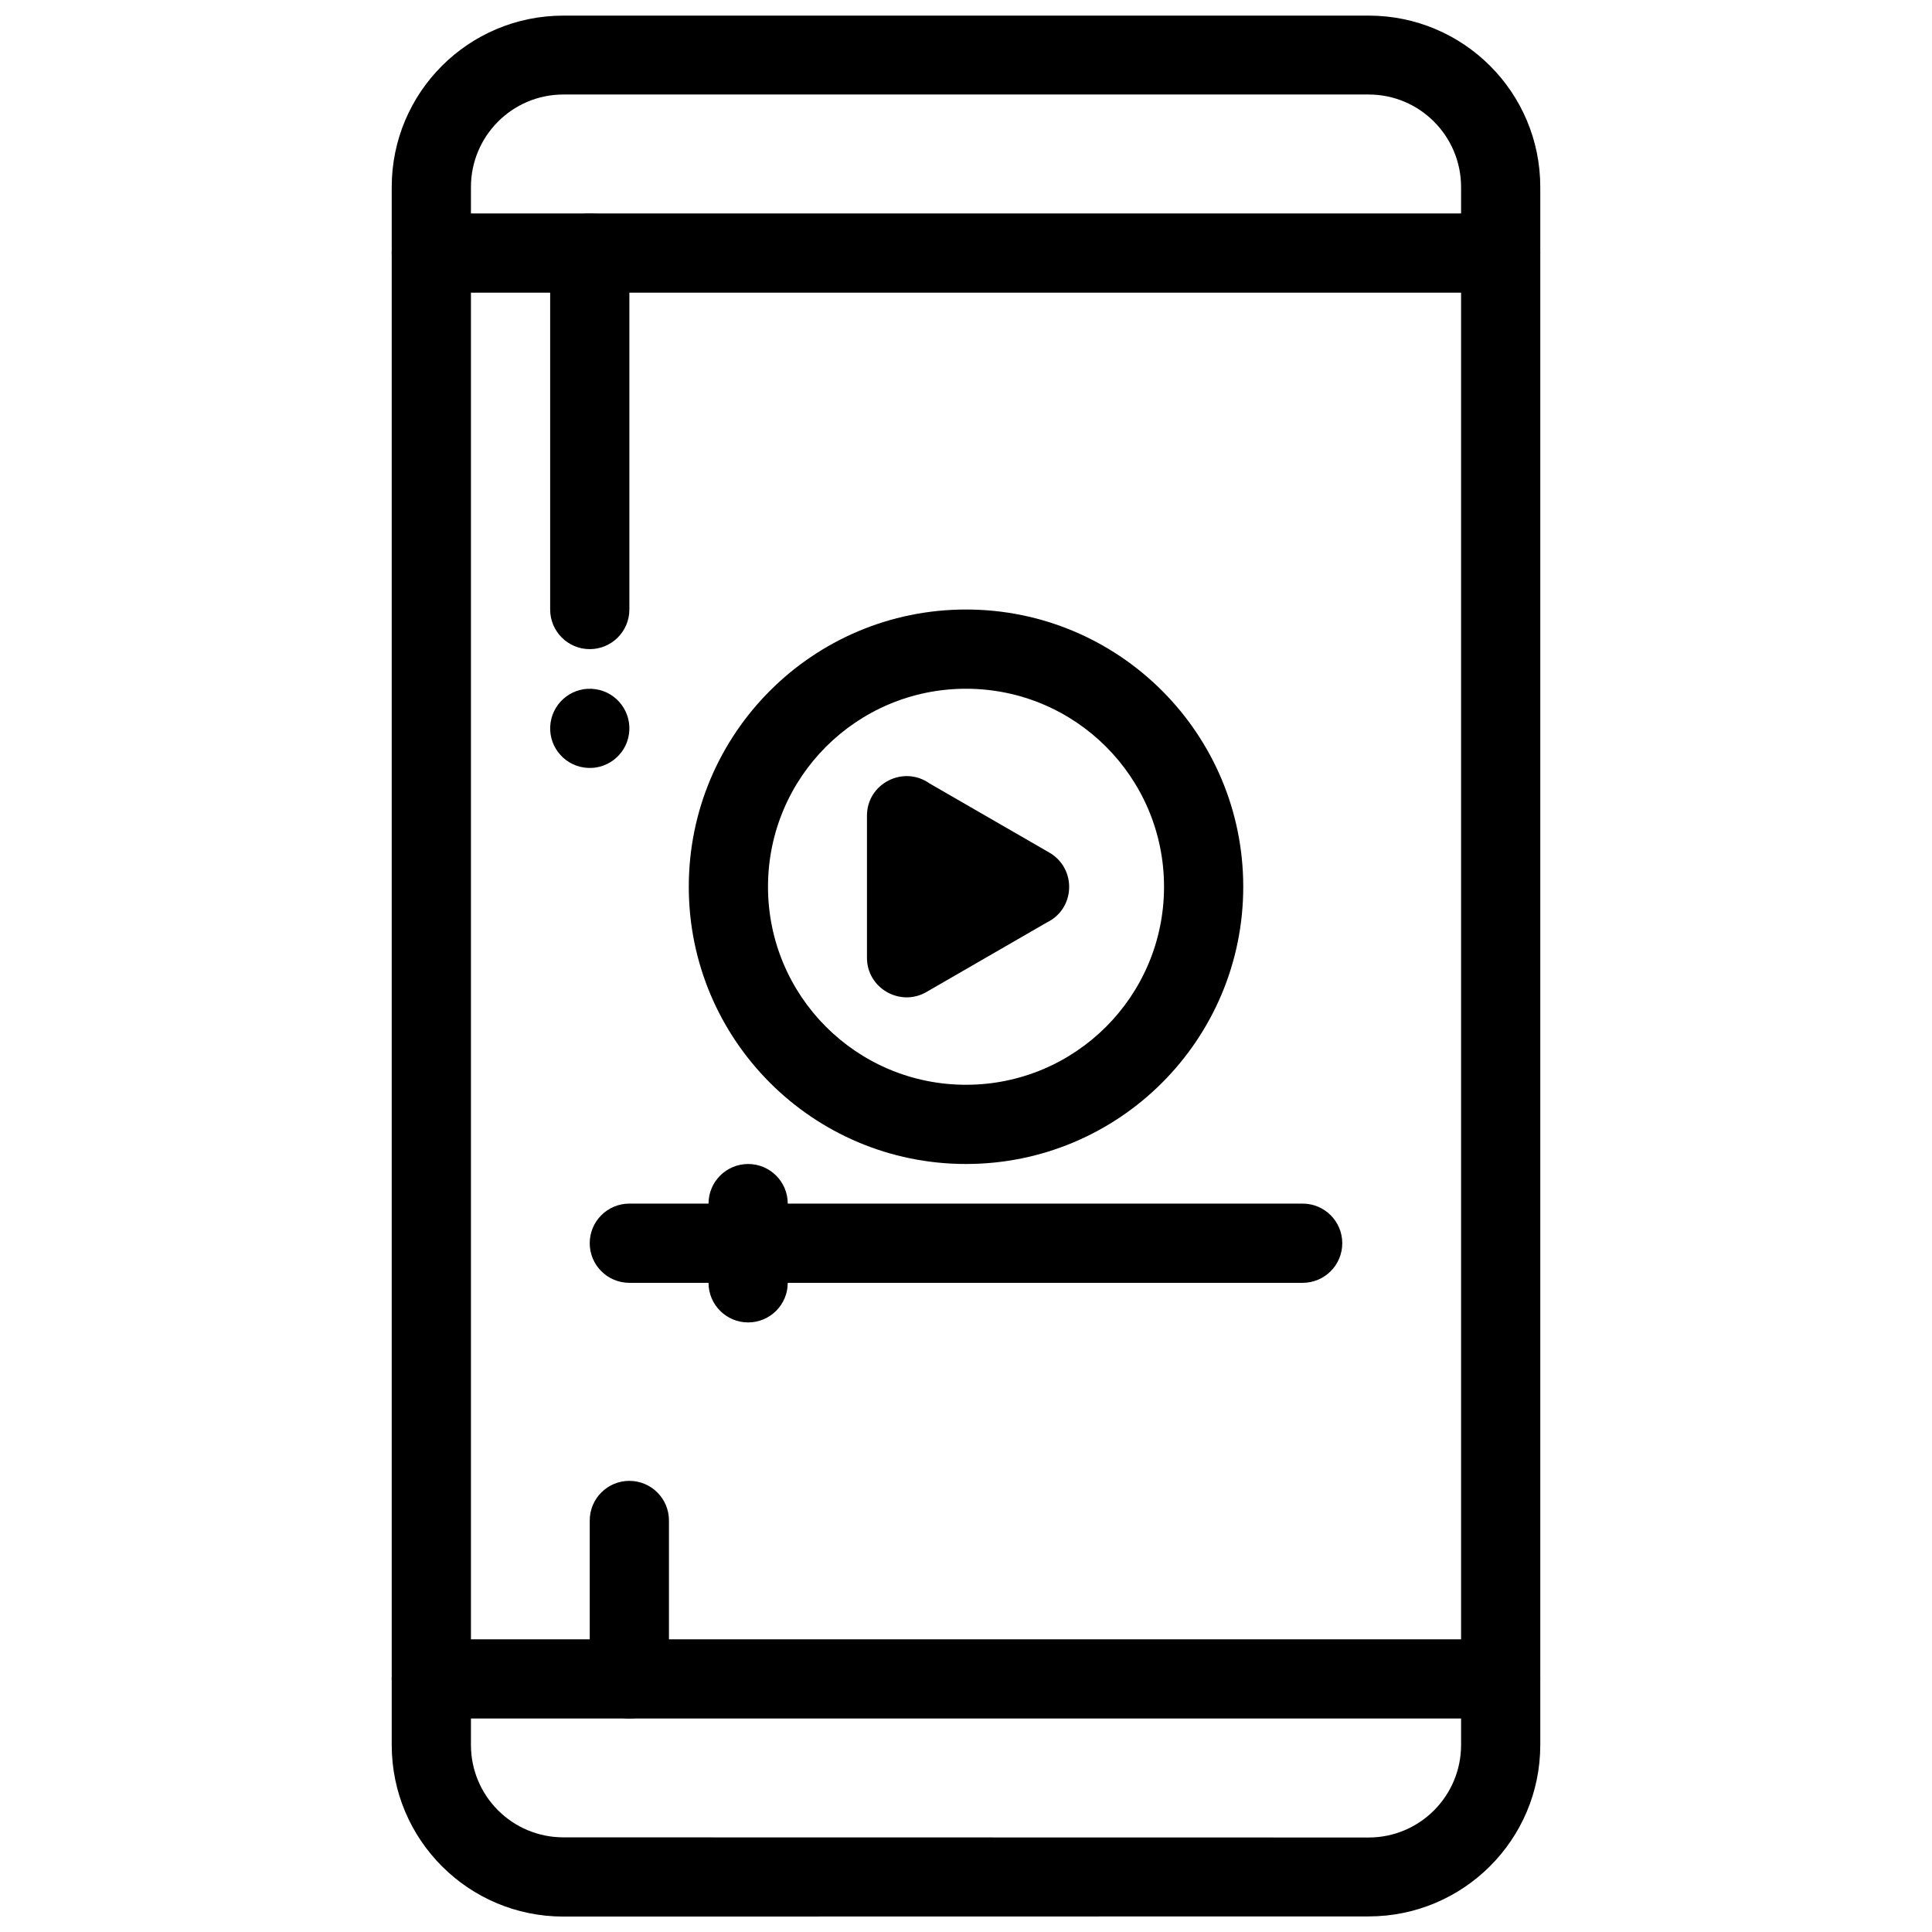
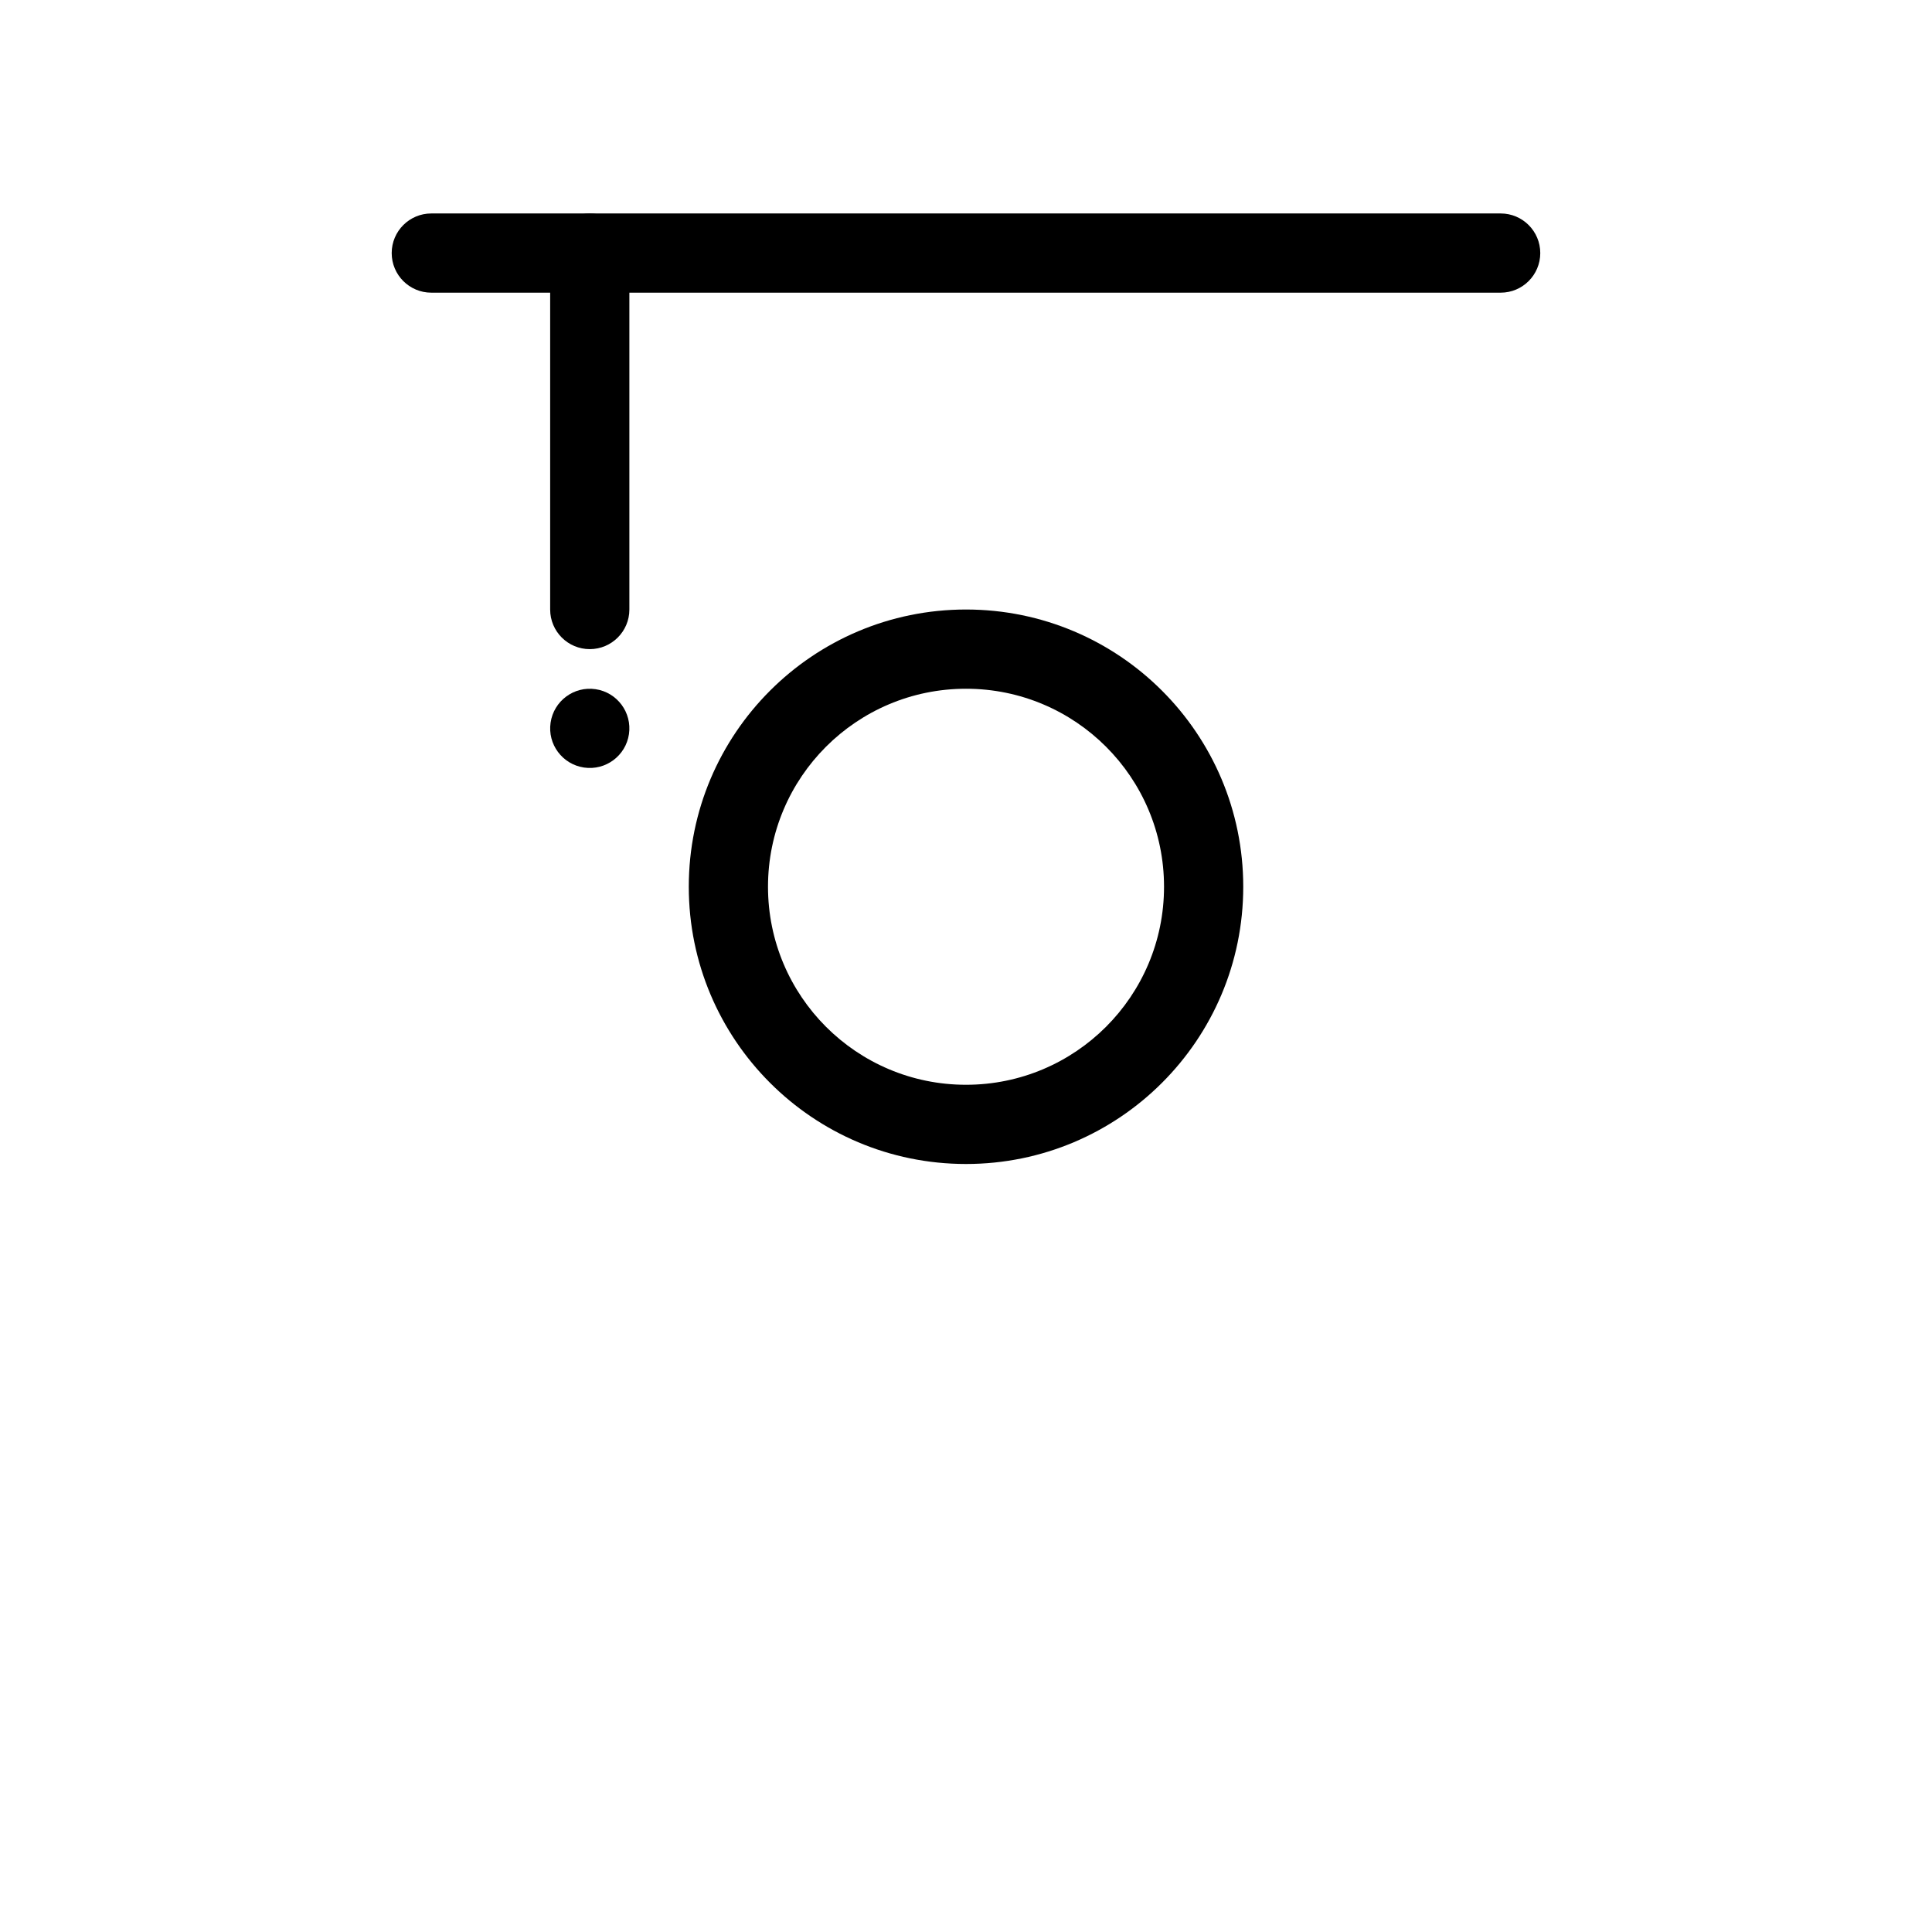
<svg xmlns="http://www.w3.org/2000/svg" width="800px" height="800px" version="1.1" viewBox="144 144 512 512">
  <defs>
    <clipPath id="a">
-       <path d="m247 148.09h306v503.81h-306z" />
+       <path d="m247 148.09h306h-306z" />
    </clipPath>
  </defs>
-   <path d="m390.32 351.61 31.762 18.332c7.273 4.199 6.93 14.824-0.605 18.492l-31.977 18.465c-6.988 4.035-15.824-1.07-15.746-9.16v-37.566c0-8.602 9.73-13.418 16.566-8.562z" />
  <path d="m452.48 379c0-14.492-5.875-27.617-15.367-37.109-9.492-9.492-22.617-15.367-37.109-15.367s-27.613 5.875-37.109 15.367c-9.492 9.492-15.367 22.617-15.367 37.109 0 14.488 5.875 27.613 15.367 37.109 9.492 9.492 22.617 15.367 37.109 15.367s27.613-5.875 37.109-15.367c9.492-9.492 15.367-22.617 15.367-37.109zm-0.527-51.953c13.293 13.293 21.52 31.664 21.52 51.953 0 20.285-8.227 38.656-21.52 51.949s-31.664 21.52-51.949 21.52c-20.289 0-38.66-8.227-51.949-21.52-13.293-13.293-21.52-31.664-21.52-51.949 0-20.289 8.227-38.66 21.52-51.953s31.664-21.52 51.949-21.52c20.289 0 38.66 8.227 51.949 21.52z" />
  <g clip-path="url(#a)">
    <path d="m293.29 651.91c-25.117 0-45.48-20.363-45.48-45.48v-412.85c0-25.117 20.363-45.441 45.48-45.441l213.42-0.004c25.113 0 45.48 20.316 45.48 45.441v412.86c0 25.117-20.398 45.426-45.469 45.434l-213.43 0.039zm0-20.992 213.43 0.039c13.531-0.004 24.48-11.004 24.48-24.52v-412.86c0-13.527-10.965-24.531-24.488-24.531h-213.42c-13.531 0-24.488 11.008-24.488 24.531v412.85c0 13.527 10.965 24.488 24.488 24.488z" />
  </g>
  <path d="m258.3 200.57c-5.797 0-10.496 4.699-10.496 10.496 0 5.797 4.699 10.496 10.496 10.496h283.39c5.797 0 10.496-4.699 10.496-10.496 0-5.797-4.699-10.496-10.496-10.496z" />
-   <path d="m258.3 578.43c-5.797 0-10.496 4.699-10.496 10.496s4.699 10.496 10.496 10.496h283.39c5.797 0 10.496-4.699 10.496-10.496s-4.699-10.496-10.496-10.496z" />
  <path d="m310.79 211.07c0-5.797-4.699-10.496-10.496-10.496-5.797 0-10.496 4.699-10.496 10.496v94.461c0 5.797 4.699 10.496 10.496 10.496 5.797 0 10.496-4.699 10.496-10.496z" />
-   <path d="m321.28 546.94c0-5.797-4.699-10.496-10.496-10.496s-10.496 4.699-10.496 10.496v41.984c0 5.797 4.699 10.496 10.496 10.496s10.496-4.699 10.496-10.496z" />
  <path d="m310.68 338.55c-0.848 5.734-6.176 9.703-11.914 8.855-5.731-0.848-9.703-6.176-8.852-11.91 0.848-5.731 6.172-9.699 11.906-8.855 5.738 0.84 9.699 6.176 8.859 11.91z" fill-rule="evenodd" />
-   <path d="m310.78 462.97c-5.797 0-10.496 4.699-10.496 10.496s4.699 10.496 10.496 10.496h178.44c5.797 0 10.496-4.699 10.496-10.496s-4.699-10.496-10.496-10.496z" />
-   <path d="m352.76 462.97c0-5.797-4.699-10.496-10.496-10.496s-10.496 4.699-10.496 10.496v20.992c0 5.797 4.699 10.496 10.496 10.496s10.496-4.699 10.496-10.496z" />
</svg>